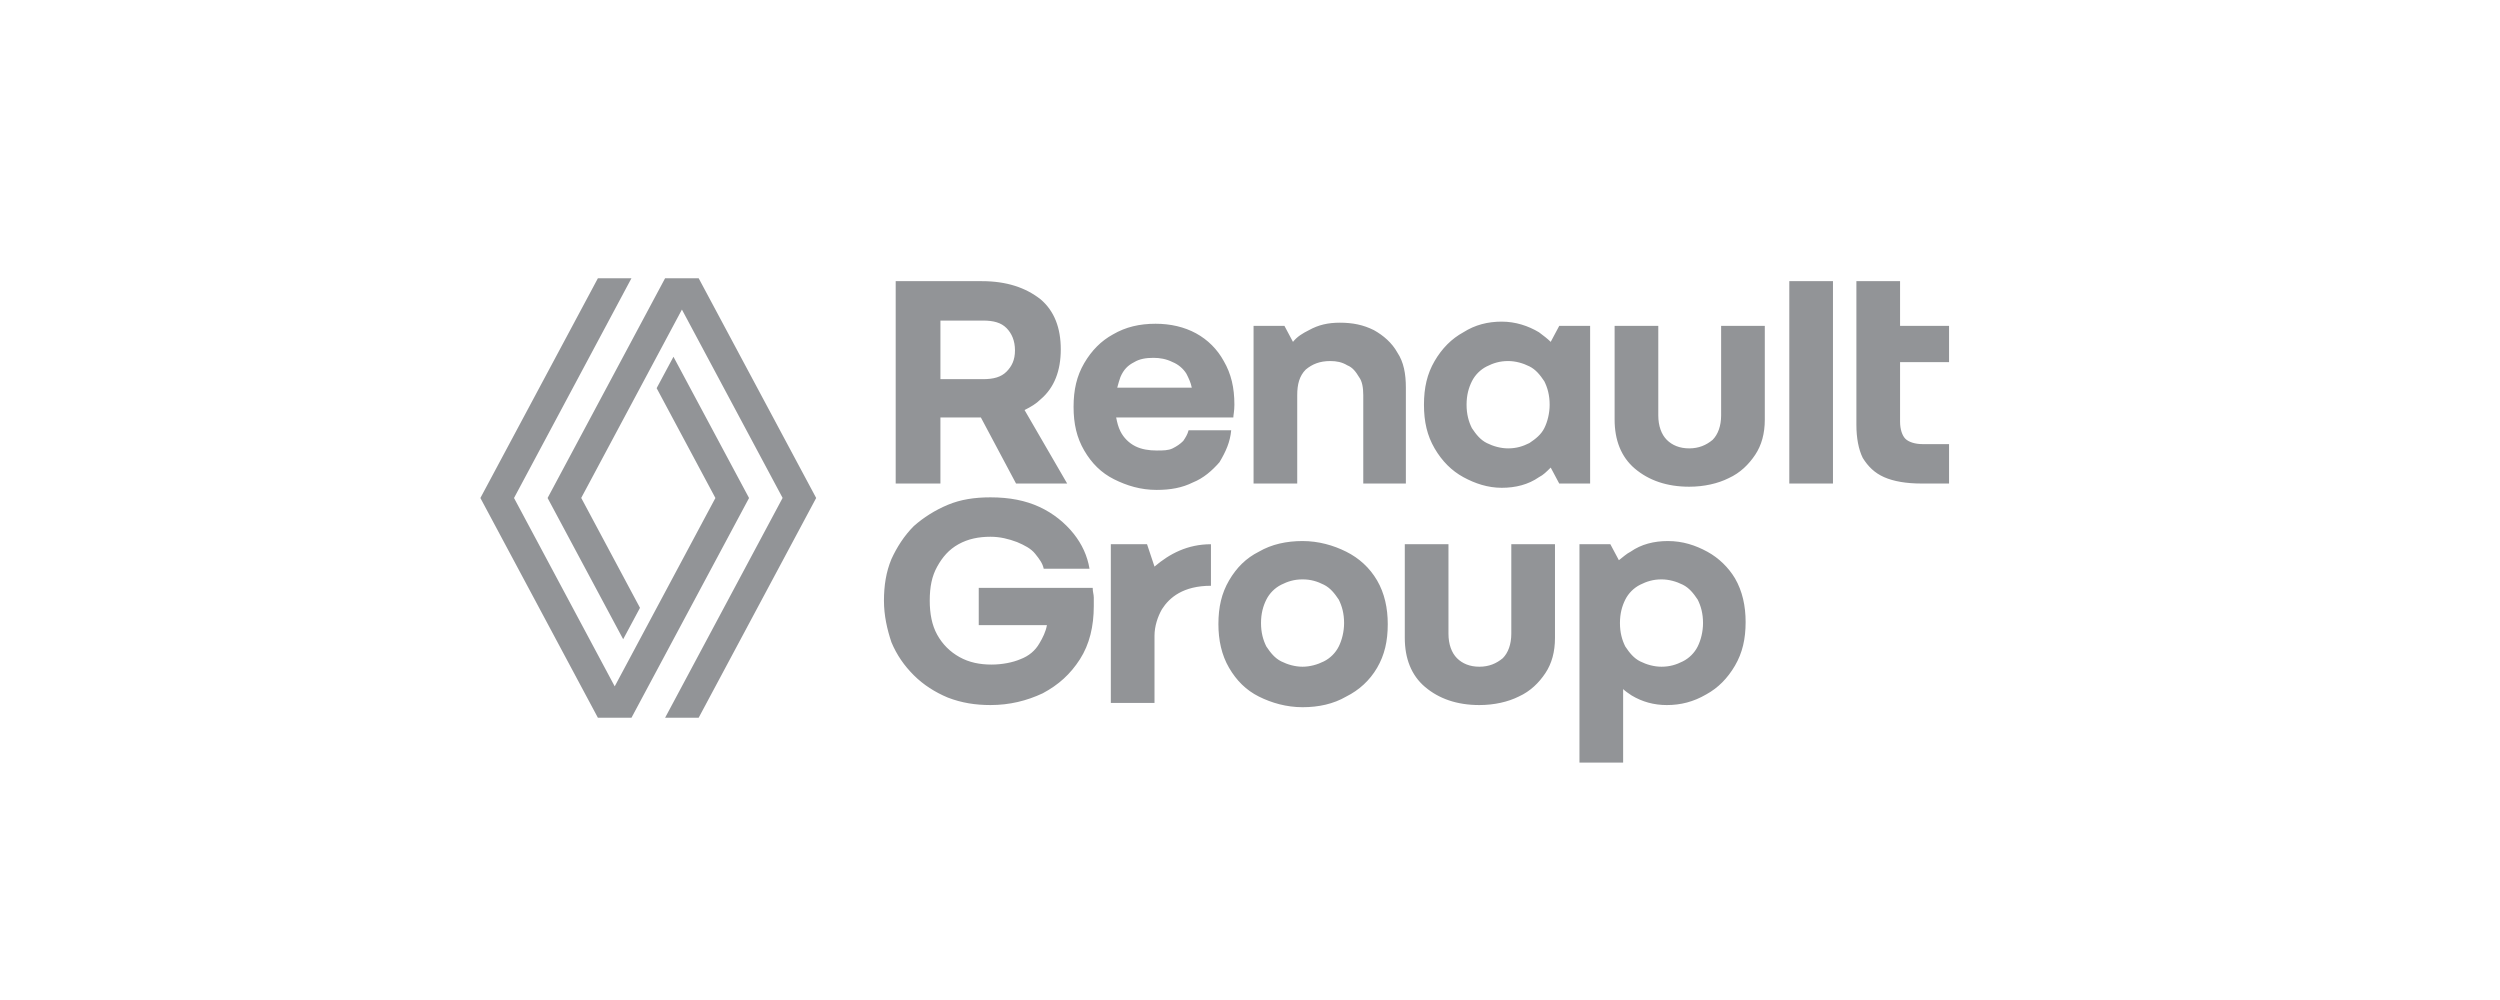
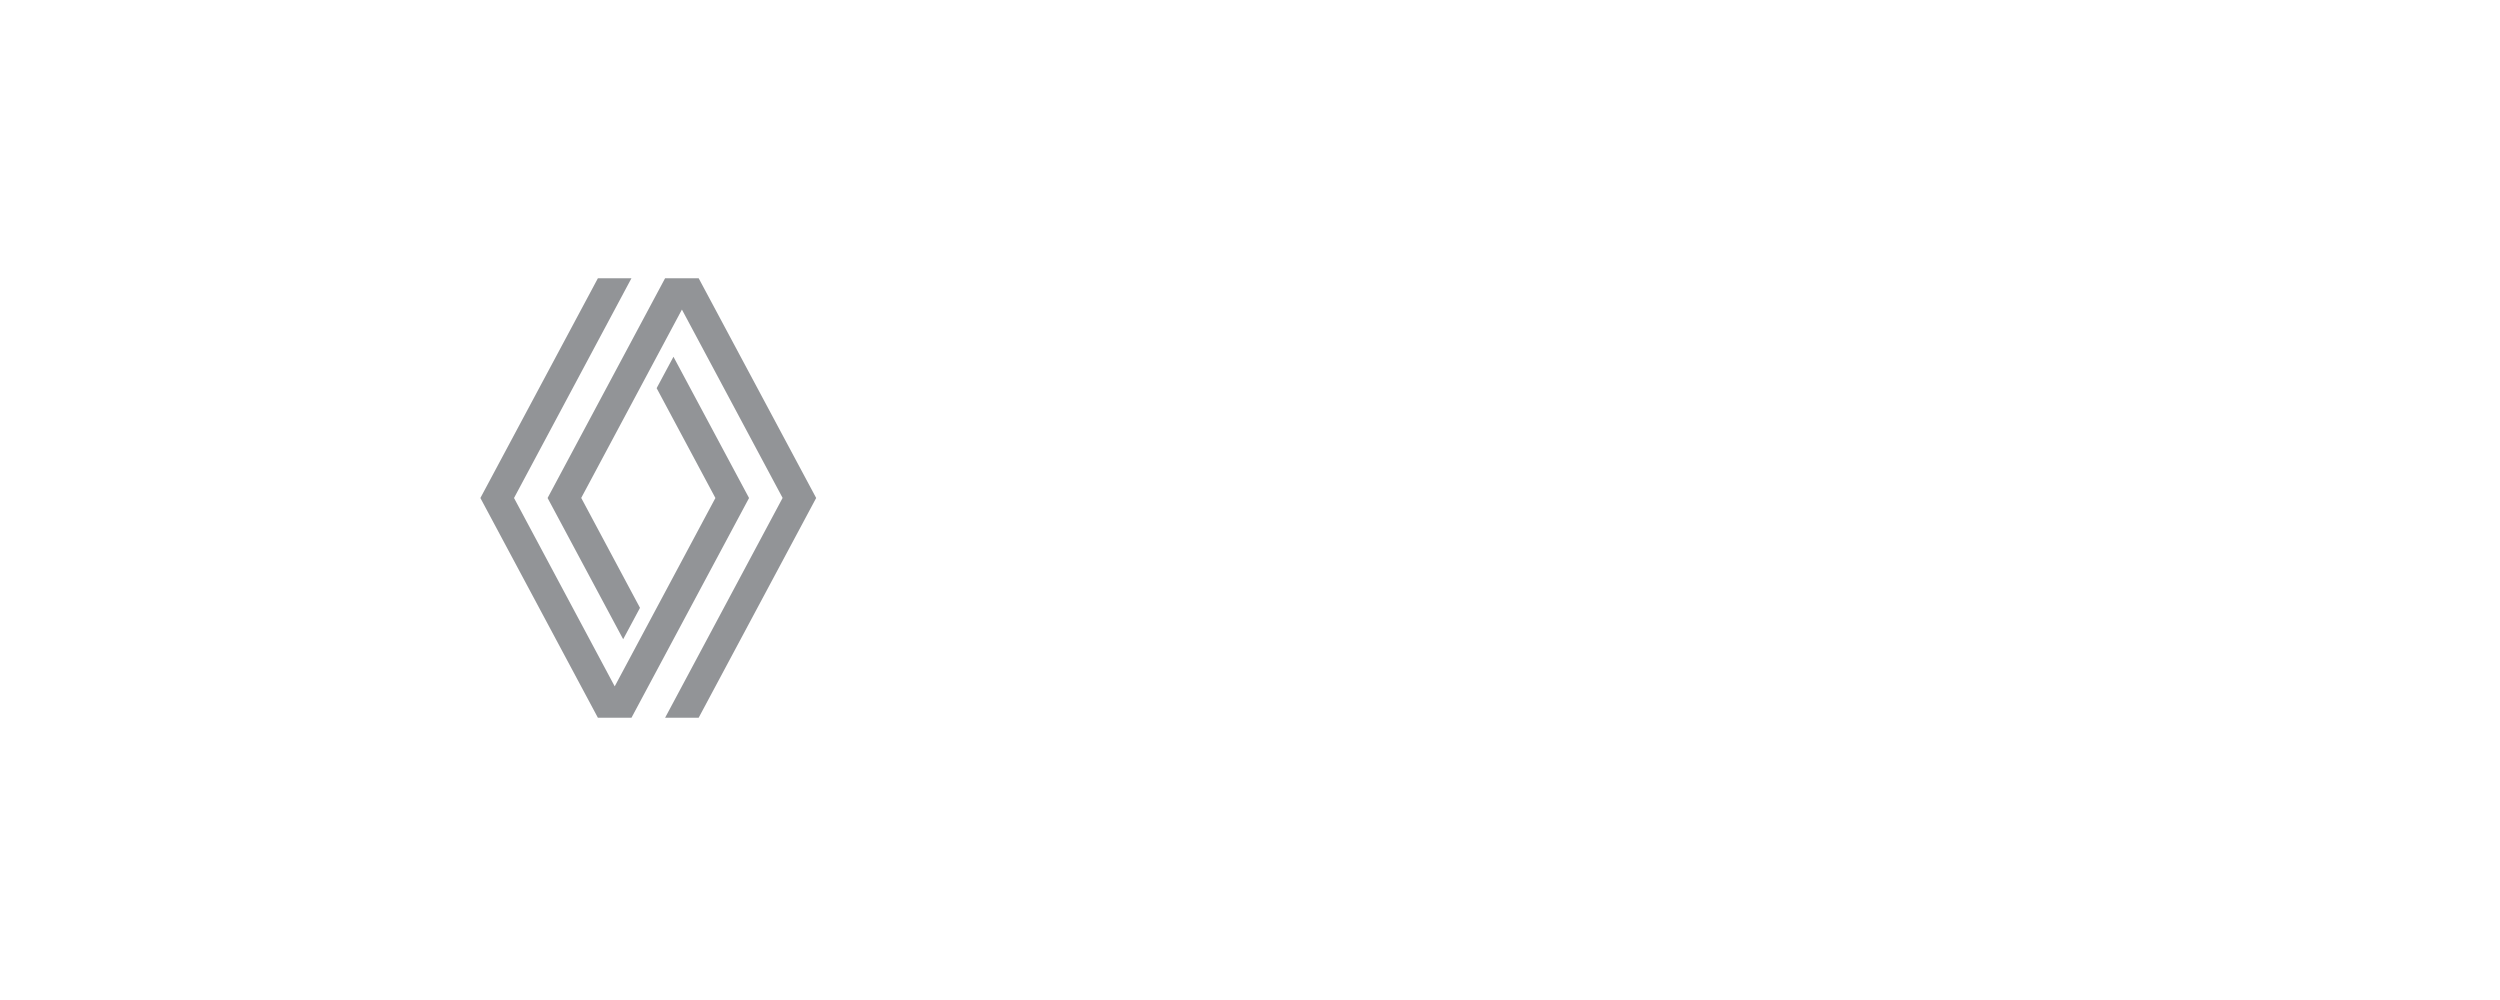
<svg xmlns="http://www.w3.org/2000/svg" id="a" data-name="France" viewBox="0 0 250 100">
  <g id="b" data-name="Emblem">
    <path d="M74.905,49.8l-11.759,21.976h-3.356l-11.751-21.976,11.751-21.976h3.356l-11.744,21.976,10.069,18.836,10.069-18.836-5.876-10.984,1.682-3.139,7.558,14.123ZM69.866,27.824h-3.356l-11.751,21.976,7.558,14.123,1.682-3.139-5.876-10.992,10.069-18.836,10.069,18.836-11.751,21.983h3.356l11.751-21.976-11.751-21.976Z" fill="#929497" />
  </g>
-   <path d="M94.042,41.749h4.047l3.515,6.604h5.112l-4.26-7.349c.639-.32,1.172-.639,1.598-1.065,1.385-1.172,2.024-2.876,2.024-5.006s-.639-3.834-2.024-5.006c-1.491-1.172-3.408-1.811-5.858-1.811h-8.627v20.237h4.473v-6.604ZM98.303,32.057c1.065,0,1.811.213,2.343.746s.852,1.278.852,2.237-.32,1.598-.852,2.13-1.278.746-2.343.746h-4.26v-5.858h4.26ZM123.119,43.027h-4.26c-.107.426-.32.746-.533,1.065-.32.32-.639.533-1.065.746s-.959.213-1.598.213c-.746,0-1.491-.107-2.13-.426-.639-.32-1.172-.852-1.491-1.491-.213-.426-.32-.852-.426-1.385h11.716c0-.213.107-.639.107-1.278,0-1.704-.32-3.089-1.065-4.367-.639-1.172-1.598-2.13-2.769-2.769s-2.556-.959-4.047-.959c-1.598,0-2.982.32-4.26,1.065-1.172.639-2.13,1.598-2.876,2.876-.746,1.278-1.065,2.663-1.065,4.367s.32,3.089,1.065,4.367,1.704,2.237,2.982,2.876c1.278.639,2.663,1.065,4.26,1.065,1.385,0,2.556-.213,3.621-.746,1.065-.426,1.917-1.172,2.663-2.024.639-1.065,1.065-2.024,1.172-3.195ZM113.427,36.21c.533-.32,1.172-.426,1.917-.426.639,0,1.278.107,1.917.426.533.213,1.065.639,1.385,1.172.213.426.426.852.533,1.385h-7.456c.107-.426.213-.746.32-1.065.32-.746.746-1.172,1.385-1.491ZM129.723,48.352h-4.367v-15.763h3.089l.852,1.598c.426-.533.959-.852,1.598-1.172.959-.533,1.917-.746,3.089-.746,1.278,0,2.343.213,3.408.746.959.533,1.811,1.278,2.343,2.237.639.959.852,2.13.852,3.515v9.586h-4.26v-8.84c0-.746-.107-1.385-.426-1.811-.32-.533-.639-.959-1.172-1.172-.533-.32-1.065-.426-1.704-.426-1.065,0-1.811.32-2.45.852-.639.639-.852,1.491-.852,2.556v8.84h0ZM159.012,32.589h-3.089l-.852,1.598c-.32-.32-.746-.639-1.172-.959-1.065-.639-2.343-1.065-3.728-1.065s-2.663.32-3.834,1.065c-1.172.639-2.13,1.598-2.876,2.876-.746,1.278-1.065,2.663-1.065,4.367s.32,3.089,1.065,4.367,1.704,2.237,2.876,2.876c1.172.639,2.45,1.065,3.834,1.065s2.663-.32,3.728-1.065c.426-.213.746-.533,1.172-.959l.852,1.598h3.089v-15.763ZM152.941,44.305c-.639.32-1.278.533-2.13.533-.746,0-1.491-.213-2.13-.533s-1.065-.852-1.491-1.491c-.32-.639-.533-1.385-.533-2.343s.213-1.704.533-2.343c.32-.639.852-1.172,1.491-1.491.639-.32,1.278-.533,2.13-.533.746,0,1.491.213,2.13.533s1.065.852,1.491,1.491c.32.639.533,1.385.533,2.343,0,.852-.213,1.704-.533,2.343s-.852,1.065-1.491,1.491ZM172.113,32.589h4.367v9.373c0,1.385-.32,2.556-.959,3.515s-1.491,1.811-2.663,2.343c-1.065.533-2.45.852-3.941.852-2.237,0-4.047-.639-5.432-1.811-1.385-1.172-2.024-2.876-2.024-4.899v-9.373h4.367v8.947c0,1.065.32,1.917.852,2.45s1.278.852,2.237.852,1.704-.32,2.343-.852c.533-.533.852-1.385.852-2.45v-8.947h0ZM178.93,28.116h4.367v20.237h-4.367v-20.237ZM109.379,59.749v.852c0,2.024-.426,3.834-1.385,5.325s-2.13,2.556-3.728,3.408c-1.598.746-3.302,1.172-5.219,1.172-1.491,0-2.876-.213-4.26-.746-1.278-.533-2.45-1.278-3.408-2.237-.959-.959-1.704-2.024-2.237-3.302-.426-1.278-.746-2.663-.746-4.154s.213-2.876.746-4.154c.533-1.172,1.278-2.343,2.237-3.302.959-.852,2.13-1.598,3.408-2.13s2.663-.746,4.26-.746c1.917,0,3.515.32,4.899.959,1.385.639,2.556,1.598,3.408,2.663.852,1.065,1.385,2.237,1.598,3.515h-4.58c-.107-.533-.426-.959-.852-1.491-.426-.533-1.065-.852-1.811-1.172-.852-.32-1.704-.533-2.663-.533-1.172,0-2.237.213-3.195.746s-1.598,1.278-2.13,2.237c-.533.959-.746,2.024-.746,3.408,0,1.278.213,2.45.746,3.408.533.959,1.278,1.704,2.237,2.237s2.024.746,3.195.746c1.065,0,2.13-.213,2.876-.533.852-.32,1.491-.852,1.917-1.598.32-.533.639-1.172.746-1.811h-6.817v-3.728h11.396c0,.426.107.639.107.959ZM134.622,55.169c-1.278-.639-2.769-1.065-4.367-1.065s-3.089.32-4.367,1.065c-1.278.639-2.237,1.598-2.982,2.876s-1.065,2.663-1.065,4.367c0,1.598.32,3.089,1.065,4.367.746,1.278,1.704,2.237,2.982,2.876,1.278.639,2.769,1.065,4.367,1.065s3.089-.32,4.367-1.065c1.278-.639,2.343-1.598,3.089-2.876s1.065-2.663,1.065-4.367c0-1.598-.32-3.089-1.065-4.367-.746-1.278-1.811-2.237-3.089-2.876ZM133.876,64.648c-.32.639-.852,1.172-1.491,1.491-.639.32-1.385.533-2.13.533s-1.491-.213-2.13-.533-1.065-.852-1.491-1.491c-.32-.639-.533-1.385-.533-2.343s.213-1.704.533-2.343.852-1.172,1.491-1.491c.639-.32,1.278-.533,2.13-.533s1.491.213,2.13.533,1.065.852,1.491,1.491c.32.639.533,1.385.533,2.343,0,.852-.213,1.704-.533,2.343ZM151.131,54.423h4.367v9.373c0,1.385-.32,2.556-.959,3.515-.639.959-1.491,1.811-2.663,2.343-1.065.533-2.45.852-3.941.852-2.237,0-4.047-.639-5.432-1.811-1.385-1.172-2.024-2.876-2.024-4.899v-9.373h4.367v8.947c0,1.065.32,1.917.852,2.45s1.278.852,2.237.852,1.704-.32,2.343-.852c.533-.533.852-1.385.852-2.45v-8.947h0ZM170.728,55.169c-1.172-.639-2.45-1.065-3.941-1.065-1.385,0-2.663.32-3.728,1.065-.426.213-.746.533-1.172.852l-.852-1.598h-3.089v21.834h4.367v-7.349c.213.213.533.426.852.639,1.065.639,2.237.959,3.515.959,1.385,0,2.663-.32,3.941-1.065,1.172-.639,2.13-1.598,2.876-2.876s1.065-2.663,1.065-4.367c0-1.598-.32-3.089-1.065-4.367-.639-1.065-1.598-2.024-2.769-2.663ZM169.77,64.648c-.32.639-.852,1.172-1.491,1.491-.639.32-1.278.533-2.13.533-.746,0-1.491-.213-2.13-.533s-1.065-.852-1.491-1.491c-.32-.639-.533-1.385-.533-2.343s.213-1.704.533-2.343.852-1.172,1.491-1.491,1.278-.533,2.13-.533c.746,0,1.491.213,2.13.533s1.065.852,1.491,1.491c.32.639.533,1.385.533,2.343,0,.852-.213,1.704-.533,2.343ZM115.45,56.66c1.491-1.278,3.302-2.237,5.645-2.237v4.154c-2.769,0-4.154,1.172-4.899,2.343-.426.746-.746,1.704-.746,2.663v6.71h-4.367v-15.87h3.621l.746,2.237ZM194.906,44.412v3.941h-2.769c-1.491,0-2.769-.213-3.728-.639s-1.598-1.065-2.13-1.917c-.426-.852-.639-2.024-.639-3.302v-14.379h4.367v4.473h4.899v3.621h-4.899v5.964c0,.746.213,1.385.533,1.704s.959.533,1.704.533h2.663Z" fill="#929497" />
</svg>